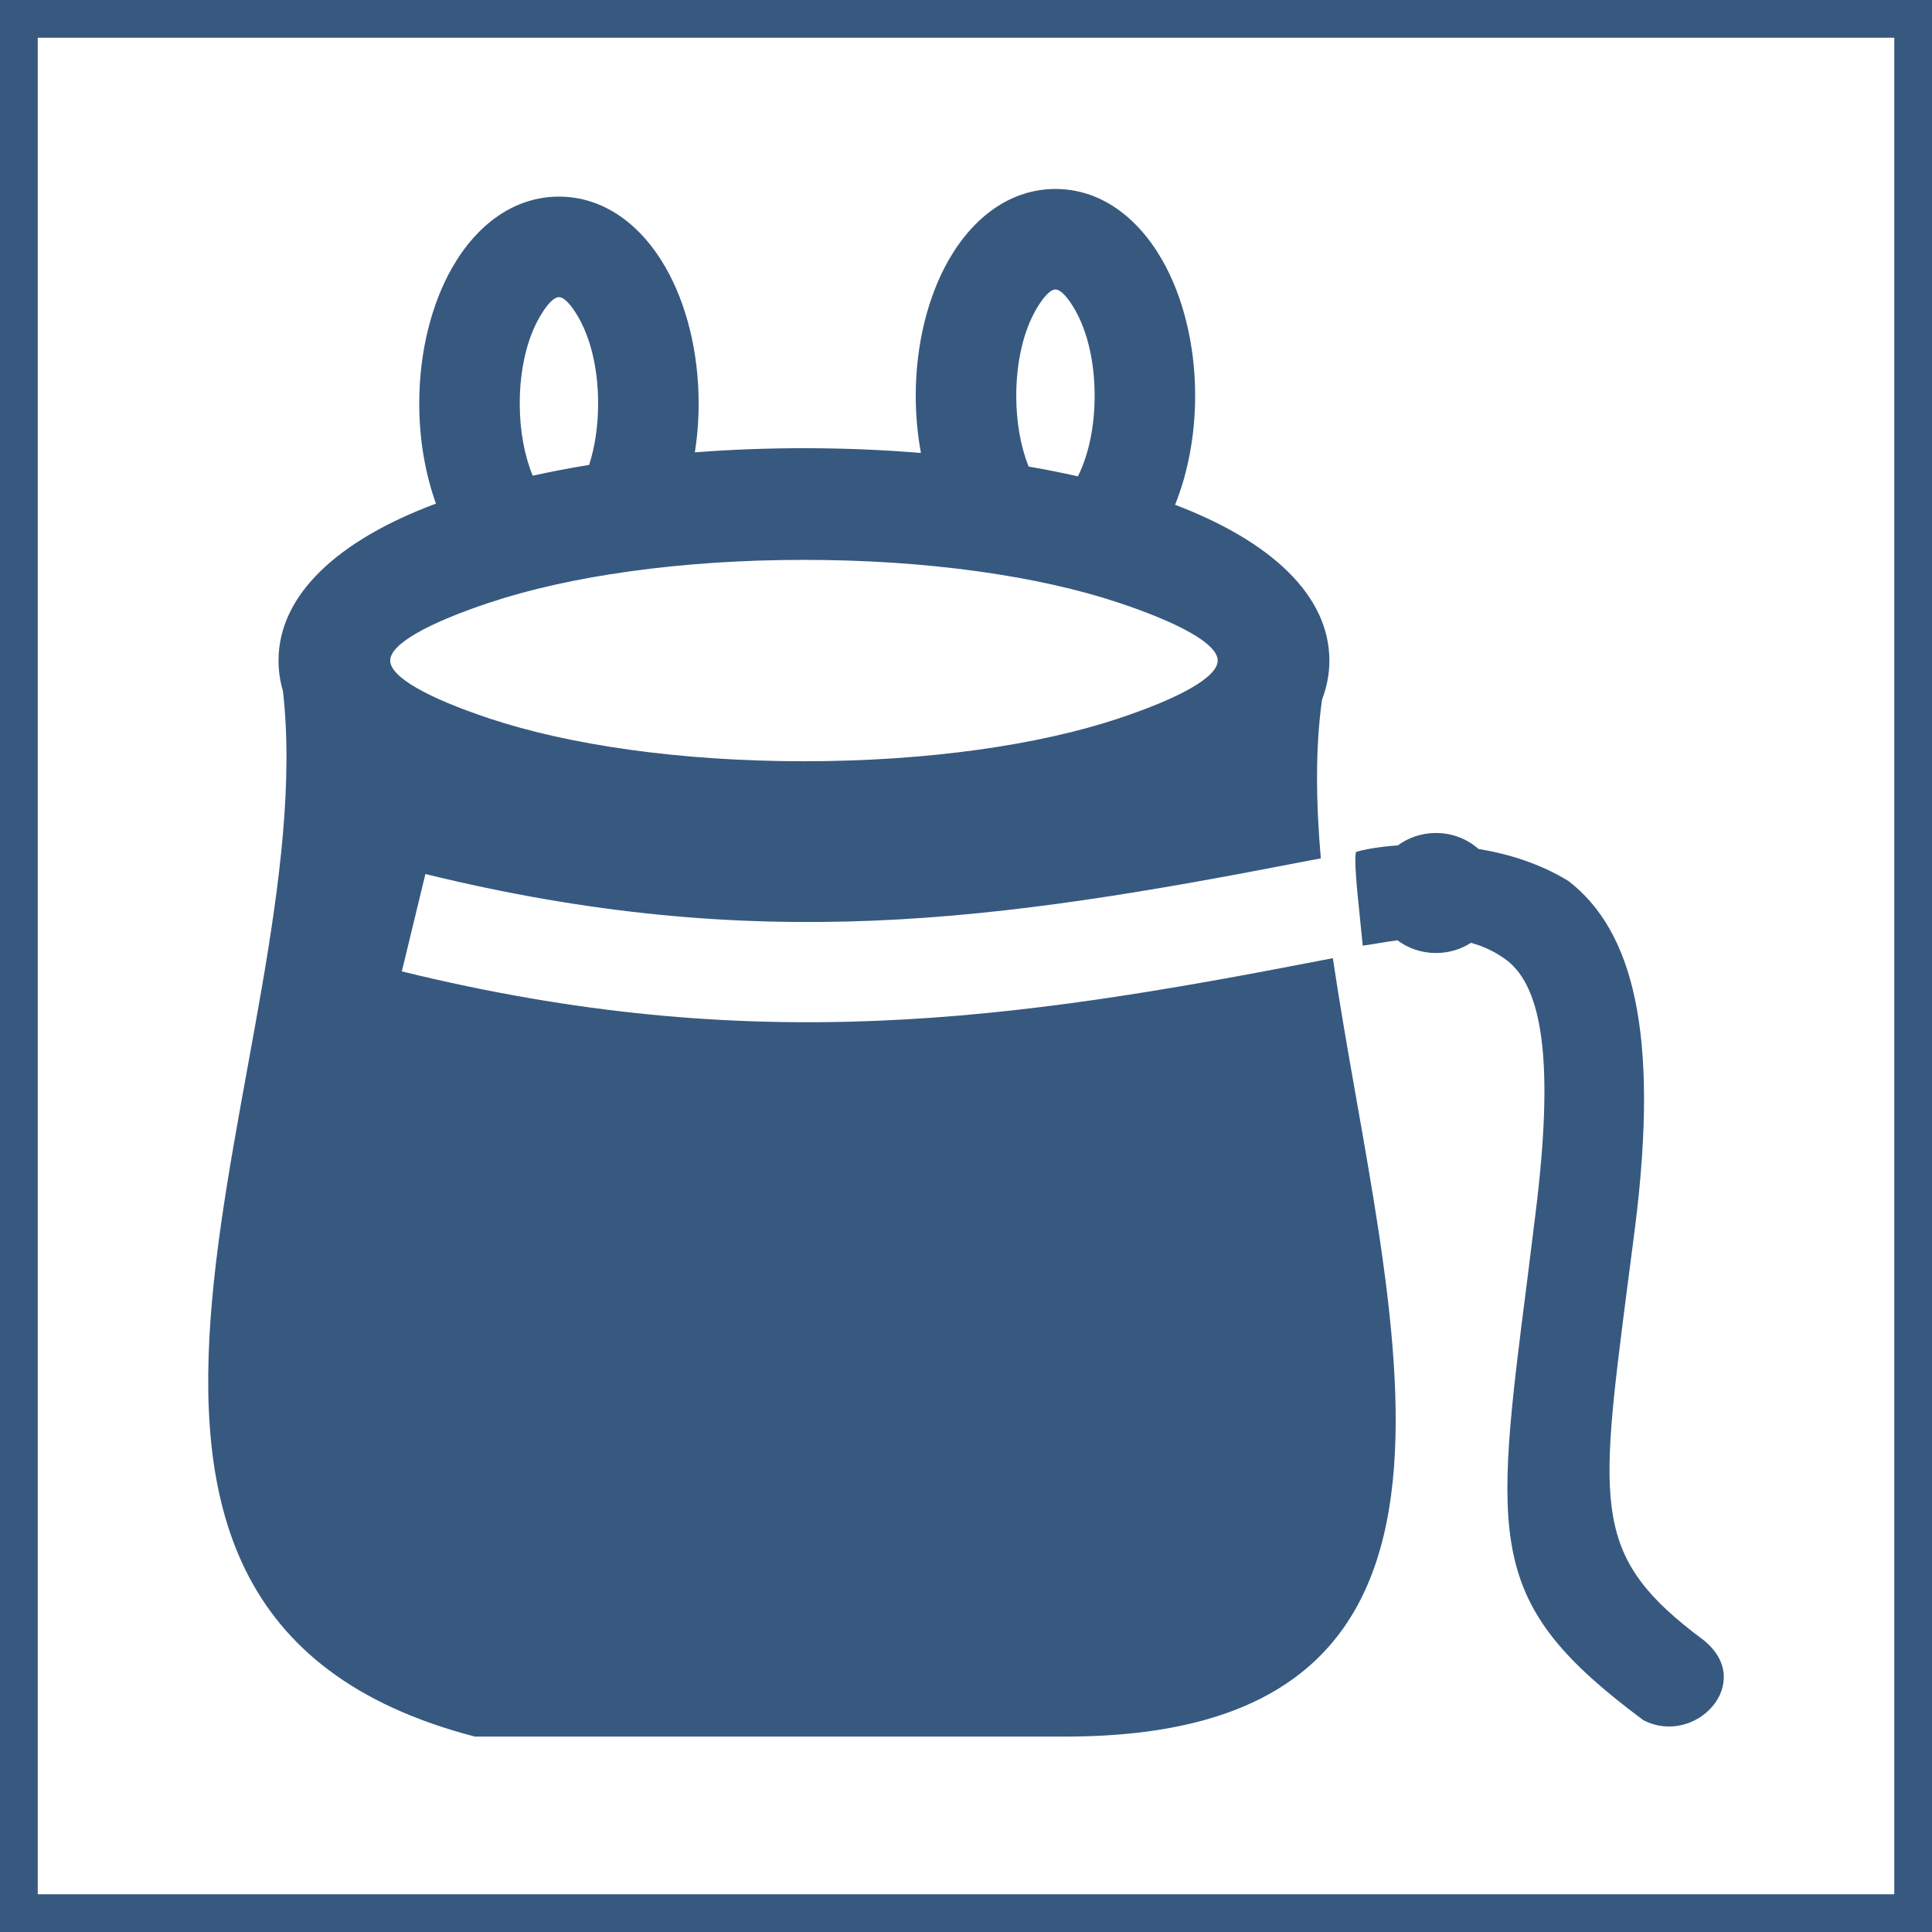
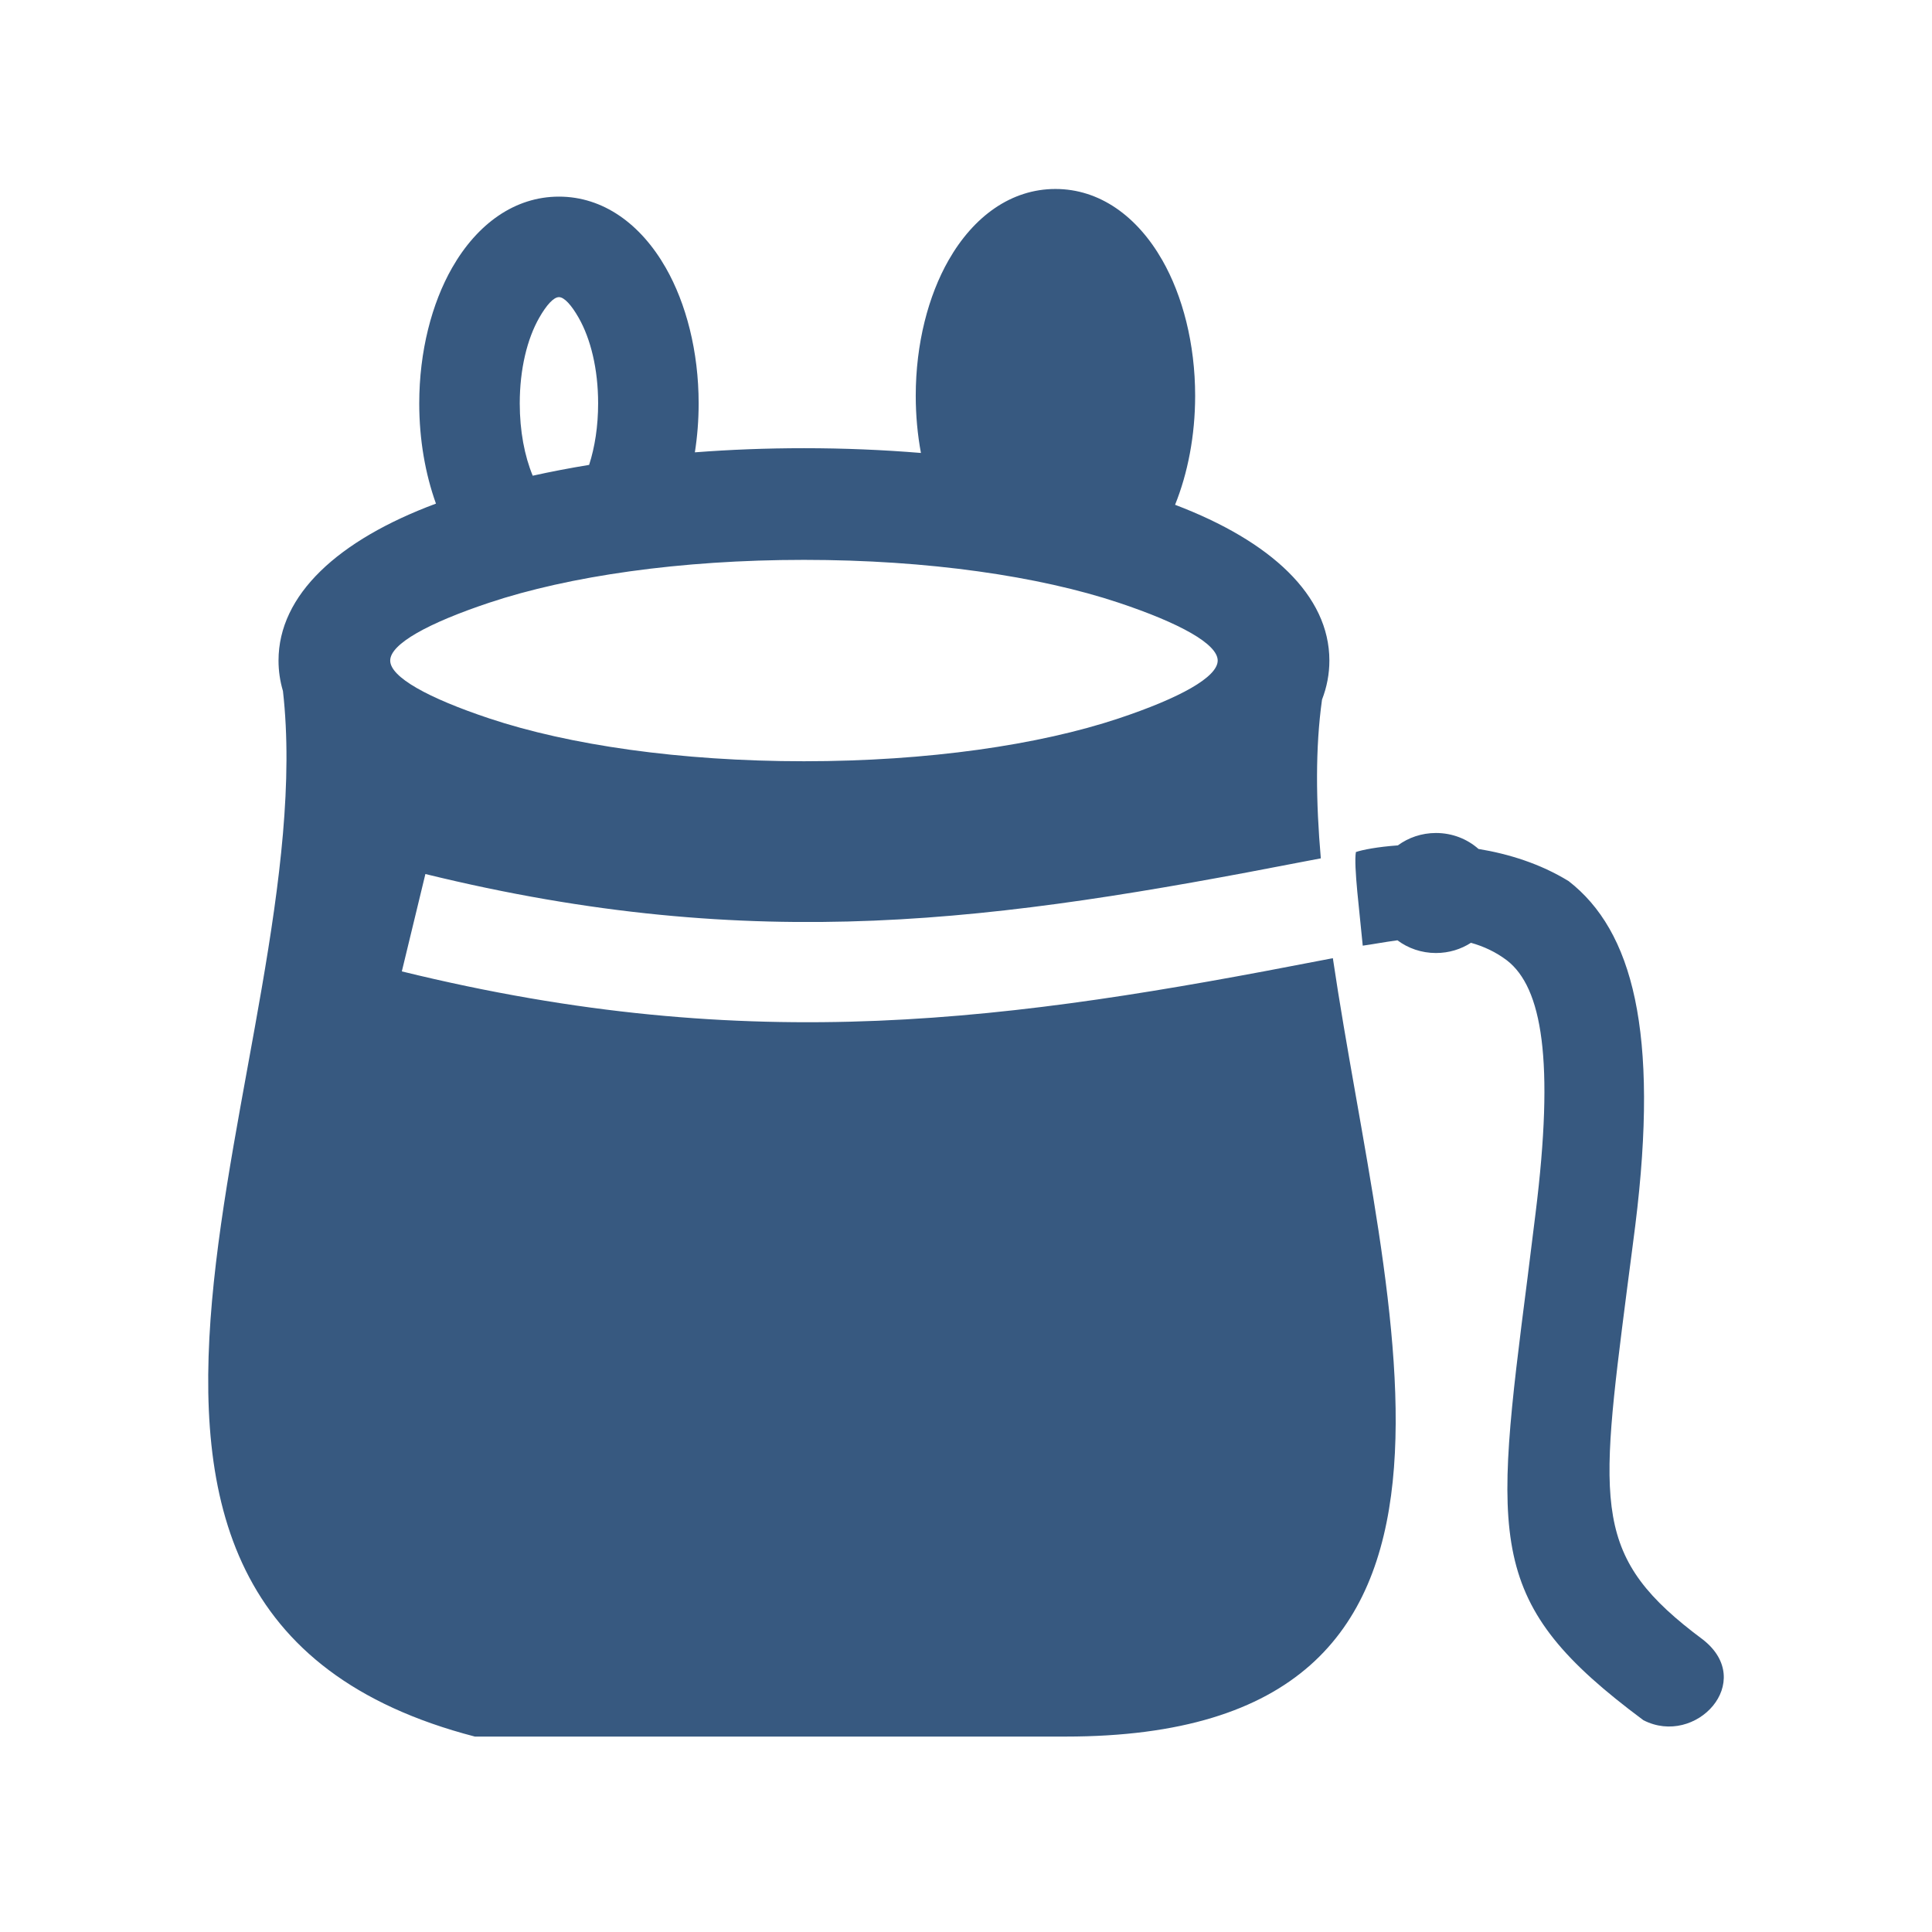
<svg xmlns="http://www.w3.org/2000/svg" xml:space="preserve" width="1024px" height="1024px" version="1.1" style="shape-rendering:geometricPrecision; text-rendering:geometricPrecision; image-rendering:optimizeQuality; fill-rule:evenodd; clip-rule:evenodd" viewBox="0 0 1024 1024">
  <defs>
    <style type="text/css">
   
    .fil0 {fill:#375980}
    .fil1 {fill:#375980;fill-rule:nonzero}
   
  </style>
  </defs>
  <g id="frame">
-     <path class="fil0" d="M20 19.999l984.001 0 0 984.001 -984.001 0 0 -984.001zm-20 -19.999l1024 0 0 1024 -1024 0 0 -1024z" />
-   </g>
+     </g>
  <g id="objects">
-     <path id="vrecko_x0020_na_x0020_magnezium" class="fil1" d="M645.403 350.111c0,-8.779 -20.082,-19.863 -52.551,-30.686 -42.039,-14.013 -100.943,-22.681 -166.743,-22.681 -65.8,0 -124.704,8.668 -166.743,22.681 -32.469,10.823 -52.551,21.907 -52.551,30.686 0,8.779 20.082,19.863 52.551,30.685 42.039,14.013 100.943,22.681 166.743,22.681 65.8,0 124.704,-8.668 166.743,-22.681 32.469,-10.822 52.551,-21.906 52.551,-30.685zm-65.224 -140.352c0,-18.227 -3.955,-34.261 -10.348,-45.449 -3.84,-6.72 -7.619,-10.877 -10.423,-10.877 -2.805,0 -6.583,4.157 -10.423,10.877 -6.393,11.188 -10.348,27.222 -10.348,45.449 0,14.279 2.427,27.21 6.552,37.522 9.005,1.559 17.722,3.29 26.115,5.177 5.522,-10.993 8.875,-25.916 8.875,-42.699zm35.851 -71.879c10.765,18.839 17.423,44.288 17.423,71.879 0,21.205 -3.933,41.145 -10.64,57.79 50.837,19.297 81.785,48.045 81.785,82.562 0,7.154 -1.335,14.058 -3.895,20.684 -3.604,25.698 -3.245,54.146 -0.643,84.149 -2.99,0.555 -6.006,1.13 -9.051,1.721 -80.785,15.691 -153.678,28.219 -227.783,31.291 -73.794,3.059 -149.792,-3.128 -237.761,-24.708l-12.487 51.61c93.211,22.865 173.887,29.416 252.329,26.164 78.132,-3.239 153.041,-16.07 235.691,-32.123 1.829,-0.355 3.641,-0.704 5.44,-1.046 28.071,189.766 103.767,412.565 -141.728,412.565 -104.339,0 -208.678,0 -313.018,0 -257.455,-66.826 -80.158,-364.232 -101.726,-554.171 -1.544,-5.221 -2.346,-10.604 -2.346,-16.136 0,-34.891 31.623,-63.887 83.445,-83.186 -5.617,-15.649 -8.86,-33.858 -8.86,-53.112 0,-27.592 6.658,-53.041 17.423,-71.879 13.317,-23.306 33.245,-37.722 56.622,-37.722 23.378,0 43.304,14.415 56.623,37.722 10.764,18.838 17.423,44.287 17.423,71.879 0,8.918 -0.697,17.611 -2.002,25.931 18.644,-1.436 37.995,-2.194 57.815,-2.194 21.309,0 42.078,0.876 62.006,2.528 -1.788,-9.632 -2.752,-19.82 -2.752,-30.319 0,-27.591 6.658,-53.04 17.423,-71.879 13.317,-23.306 33.245,-37.722 56.622,-37.722 23.378,0 43.304,14.416 56.622,37.722zm-299.009 75.933c0,-18.227 -3.955,-34.262 -10.348,-45.45 -3.84,-6.719 -7.618,-10.876 -10.423,-10.876 -2.804,0 -6.582,4.156 -10.422,10.876 -6.393,11.188 -10.348,27.223 -10.348,45.45 0,14.65 2.555,27.882 6.877,38.321 9.566,-2.12 19.548,-4.036 29.889,-5.731 3.035,-9.384 4.775,-20.505 4.775,-32.59zm514.397 253.203c33.807,26.288 48.147,79.582 35.296,182.644 -1.732,13.886 -1.427,10.742 -4.388,33.837 -14.935,116.459 -18.213,142.02 40.31,185.564 28.366,22.284 -3.842,57.001 -31.632,42.661 -83.484,-62.117 -79.496,-93.211 -61.328,-234.884 0.256,-1.997 -0.536,4.183 4.179,-33.63 10.135,-81.285 3.425,-119.743 -15.109,-134.155 -6.004,-4.546 -12.49,-7.507 -19.116,-9.35 -5.292,3.419 -11.669,5.416 -18.533,5.416 -7.706,0 -14.799,-2.518 -20.432,-6.74 -7.173,0.96 -13.516,2.197 -18.384,2.84 -1.552,-16.861 -4.907,-42.567 -3.627,-49.622 3.456,-1.188 11.491,-2.753 22.24,-3.524 5.596,-4.12 12.6,-6.571 20.203,-6.571 8.699,0 16.615,3.208 22.533,8.455 15.951,2.631 32.714,7.792 47.788,17.059z" />
+     <path id="vrecko_x0020_na_x0020_magnezium" class="fil1" d="M645.403 350.111c0,-8.779 -20.082,-19.863 -52.551,-30.686 -42.039,-14.013 -100.943,-22.681 -166.743,-22.681 -65.8,0 -124.704,8.668 -166.743,22.681 -32.469,10.823 -52.551,21.907 -52.551,30.686 0,8.779 20.082,19.863 52.551,30.685 42.039,14.013 100.943,22.681 166.743,22.681 65.8,0 124.704,-8.668 166.743,-22.681 32.469,-10.822 52.551,-21.906 52.551,-30.685zm-65.224 -140.352zm35.851 -71.879c10.765,18.839 17.423,44.288 17.423,71.879 0,21.205 -3.933,41.145 -10.64,57.79 50.837,19.297 81.785,48.045 81.785,82.562 0,7.154 -1.335,14.058 -3.895,20.684 -3.604,25.698 -3.245,54.146 -0.643,84.149 -2.99,0.555 -6.006,1.13 -9.051,1.721 -80.785,15.691 -153.678,28.219 -227.783,31.291 -73.794,3.059 -149.792,-3.128 -237.761,-24.708l-12.487 51.61c93.211,22.865 173.887,29.416 252.329,26.164 78.132,-3.239 153.041,-16.07 235.691,-32.123 1.829,-0.355 3.641,-0.704 5.44,-1.046 28.071,189.766 103.767,412.565 -141.728,412.565 -104.339,0 -208.678,0 -313.018,0 -257.455,-66.826 -80.158,-364.232 -101.726,-554.171 -1.544,-5.221 -2.346,-10.604 -2.346,-16.136 0,-34.891 31.623,-63.887 83.445,-83.186 -5.617,-15.649 -8.86,-33.858 -8.86,-53.112 0,-27.592 6.658,-53.041 17.423,-71.879 13.317,-23.306 33.245,-37.722 56.622,-37.722 23.378,0 43.304,14.415 56.623,37.722 10.764,18.838 17.423,44.287 17.423,71.879 0,8.918 -0.697,17.611 -2.002,25.931 18.644,-1.436 37.995,-2.194 57.815,-2.194 21.309,0 42.078,0.876 62.006,2.528 -1.788,-9.632 -2.752,-19.82 -2.752,-30.319 0,-27.591 6.658,-53.04 17.423,-71.879 13.317,-23.306 33.245,-37.722 56.622,-37.722 23.378,0 43.304,14.416 56.622,37.722zm-299.009 75.933c0,-18.227 -3.955,-34.262 -10.348,-45.45 -3.84,-6.719 -7.618,-10.876 -10.423,-10.876 -2.804,0 -6.582,4.156 -10.422,10.876 -6.393,11.188 -10.348,27.223 -10.348,45.45 0,14.65 2.555,27.882 6.877,38.321 9.566,-2.12 19.548,-4.036 29.889,-5.731 3.035,-9.384 4.775,-20.505 4.775,-32.59zm514.397 253.203c33.807,26.288 48.147,79.582 35.296,182.644 -1.732,13.886 -1.427,10.742 -4.388,33.837 -14.935,116.459 -18.213,142.02 40.31,185.564 28.366,22.284 -3.842,57.001 -31.632,42.661 -83.484,-62.117 -79.496,-93.211 -61.328,-234.884 0.256,-1.997 -0.536,4.183 4.179,-33.63 10.135,-81.285 3.425,-119.743 -15.109,-134.155 -6.004,-4.546 -12.49,-7.507 -19.116,-9.35 -5.292,3.419 -11.669,5.416 -18.533,5.416 -7.706,0 -14.799,-2.518 -20.432,-6.74 -7.173,0.96 -13.516,2.197 -18.384,2.84 -1.552,-16.861 -4.907,-42.567 -3.627,-49.622 3.456,-1.188 11.491,-2.753 22.24,-3.524 5.596,-4.12 12.6,-6.571 20.203,-6.571 8.699,0 16.615,3.208 22.533,8.455 15.951,2.631 32.714,7.792 47.788,17.059z" />
  </g>
</svg>